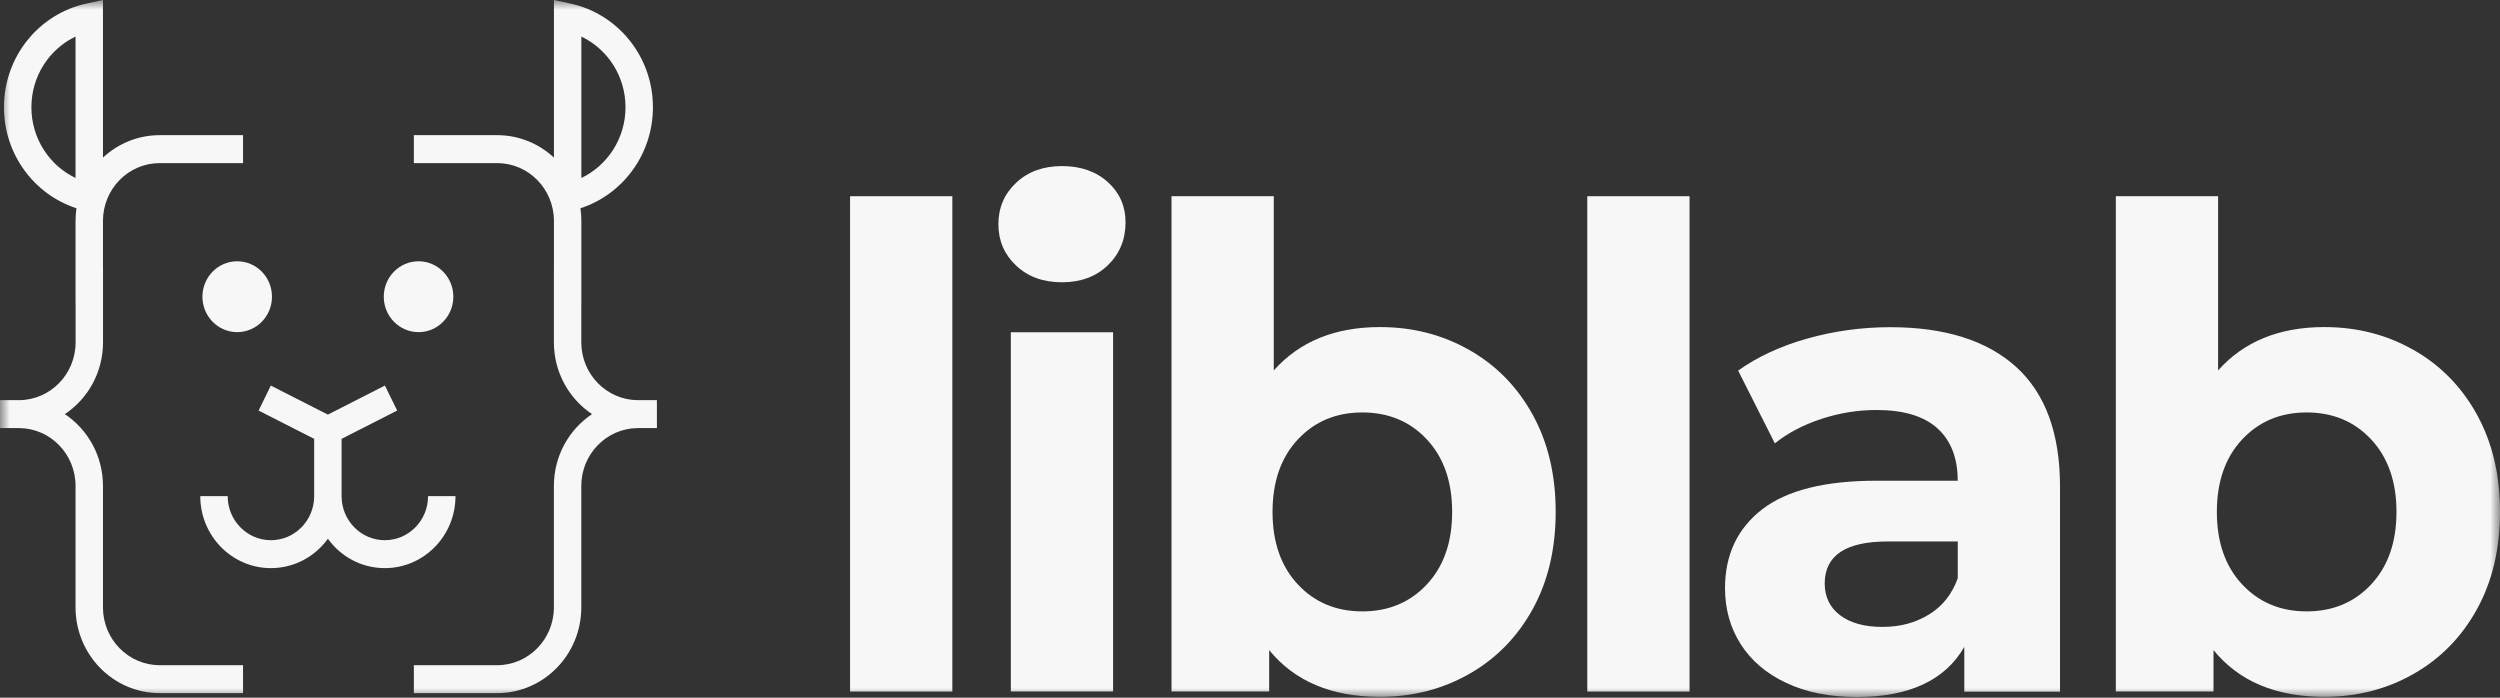
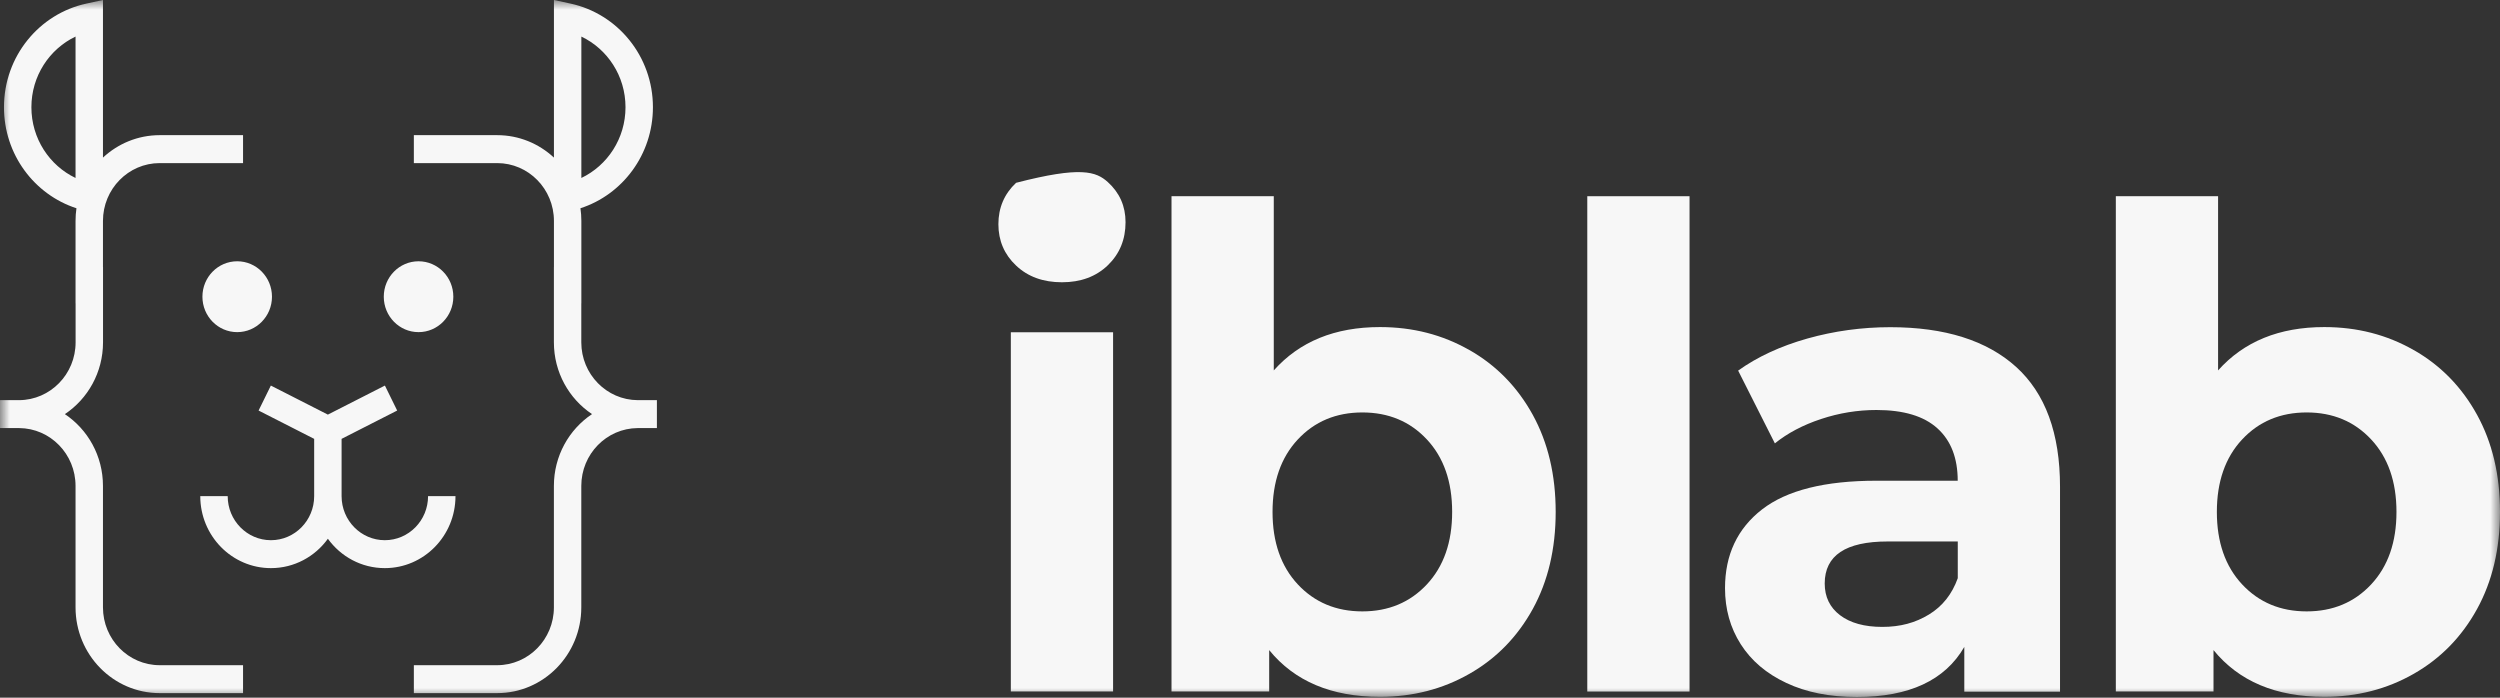
<svg xmlns="http://www.w3.org/2000/svg" width="129" height="36" viewBox="0 0 129 36" fill="none">
  <rect x="0" y="0" width="129" height="36" fill="#333333" stroke="none" />
  <mask id="mask0_2038_1559" style="mask-type:luminance" maskUnits="userSpaceOnUse" x="0" y="0" width="129" height="36">
    <path d="M129 0H0V36H129V0Z" fill="white" />
  </mask>
  <g mask="url(#mask0_2038_1559)">
    <path fill-rule="evenodd" clip-rule="evenodd" d="M5.313 0V8.132C6.086 7.413 7.114 6.974 8.242 6.974H12.541V8.416H8.242C6.626 8.416 5.313 9.751 5.313 11.399V13.78H5.316V17.664C5.316 19.215 4.532 20.579 3.347 21.369C4.532 22.16 5.313 23.524 5.313 25.073V29.615L5.313 31.34C5.313 32.986 6.624 34.324 8.242 34.324H12.541V35.765H8.242C5.842 35.765 3.898 33.782 3.898 31.34V28.385L3.898 25.073C3.898 23.432 2.598 22.099 0.988 22.089H0.972H0V20.648H0.969H0.988C2.597 20.639 3.901 19.307 3.901 17.664V15.654H3.898V11.399C3.898 11.177 3.914 10.959 3.945 10.746C1.776 10.043 0.205 7.976 0.205 5.533C0.205 2.9 2.029 0.71 4.459 0.185L5.313 0ZM3.898 1.887C2.551 2.53 1.62 3.92 1.62 5.533C1.62 7.147 2.552 8.54 3.898 9.183V1.887ZM28.581 28.385V31.34C28.581 32.986 27.27 34.324 25.651 34.324H21.355V35.765H25.651C28.052 35.765 29.995 33.782 29.995 31.34V29.615V25.073C29.995 23.432 31.297 22.099 32.907 22.089H32.925H33.896V20.648H32.925H32.907C31.298 20.638 29.995 19.307 29.995 17.664V15.654H29.998V11.399C29.998 11.177 29.982 10.959 29.951 10.746C32.121 10.043 33.691 7.976 33.691 5.533C33.691 2.9 31.867 0.71 29.437 0.185L28.583 0V8.132C27.81 7.413 26.782 6.974 25.654 6.974H21.355V8.416H25.654C27.27 8.416 28.583 9.751 28.583 11.399V13.78H28.581V17.664C28.581 19.215 29.363 20.578 30.548 21.368C29.363 22.159 28.581 23.523 28.581 25.073V28.385ZM13.98 27.874C12.748 27.874 11.749 26.856 11.749 25.601H10.334C10.334 27.652 11.967 29.315 13.98 29.315C15.186 29.315 16.255 28.719 16.919 27.8C17.582 28.719 18.651 29.315 19.857 29.315C21.87 29.315 23.503 27.652 23.503 25.601H22.088C22.088 26.856 21.089 27.874 19.857 27.874C18.626 27.874 17.628 26.857 17.626 25.604V25.601V22.645L20.494 21.184L19.861 19.895L16.918 21.394L13.976 19.895L13.343 21.184L16.211 22.645V25.601C16.211 26.856 15.212 27.874 13.98 27.874ZM21.597 17.138C22.589 17.138 23.392 16.32 23.392 15.31C23.392 14.3 22.589 13.482 21.597 13.482C20.606 13.482 19.803 14.3 19.803 15.31C19.803 16.32 20.606 17.138 21.597 17.138ZM14.034 15.31C14.034 16.32 13.231 17.138 12.24 17.138C11.248 17.138 10.445 16.32 10.445 15.31C10.445 14.3 11.248 13.482 12.24 13.482C13.231 13.482 14.034 14.3 14.034 15.31ZM29.998 9.183V1.887C31.345 2.53 32.276 3.92 32.276 5.533C32.276 7.147 31.344 8.54 29.998 9.183Z" fill="#F7F7F7" />
-     <path d="M43.864 10.125H49.141V35.683H43.864V10.125Z" fill="#F7F7F7" />
-     <path d="M52.43 13.703C51.822 13.13 51.517 12.416 51.517 11.568C51.517 10.719 51.822 10.005 52.43 9.433C53.038 8.86 53.828 8.57 54.797 8.57C55.766 8.57 56.557 8.846 57.165 9.397C57.773 9.949 58.078 10.638 58.078 11.465C58.078 12.36 57.773 13.1 57.165 13.687C56.557 14.273 55.766 14.565 54.797 14.565C53.828 14.565 53.038 14.279 52.43 13.703ZM52.159 17.146H57.435V35.68H52.159V17.146Z" fill="#F7F7F7" />
+     <path d="M52.43 13.703C51.822 13.13 51.517 12.416 51.517 11.568C51.517 10.719 51.822 10.005 52.43 9.433C55.766 8.57 56.557 8.846 57.165 9.397C57.773 9.949 58.078 10.638 58.078 11.465C58.078 12.36 57.773 13.1 57.165 13.687C56.557 14.273 55.766 14.565 54.797 14.565C53.828 14.565 53.038 14.279 52.43 13.703ZM52.159 17.146H57.435V35.68H52.159V17.146Z" fill="#F7F7F7" />
    <path d="M75.825 18.063C77.213 18.855 78.299 19.969 79.09 21.404C79.878 22.839 80.273 24.509 80.273 26.415C80.273 28.32 79.878 29.991 79.09 31.426C78.299 32.861 77.213 33.975 75.825 34.767C74.44 35.559 72.9 35.956 71.207 35.956C68.704 35.956 66.799 35.153 65.49 33.545V35.68H60.45V10.125H65.727V19.114C67.056 17.623 68.882 16.877 71.207 16.877C72.898 16.877 74.437 17.271 75.825 18.066V18.063ZM73.628 30.153C74.496 29.223 74.931 27.977 74.931 26.415C74.931 24.853 74.496 23.607 73.628 22.677C72.76 21.747 71.648 21.282 70.297 21.282C68.946 21.282 67.834 21.747 66.966 22.677C66.098 23.607 65.663 24.853 65.663 26.415C65.663 27.977 66.098 29.223 66.966 30.153C67.834 31.083 68.946 31.548 70.297 31.548C71.648 31.548 72.76 31.083 73.628 30.153Z" fill="#F7F7F7" />
    <path d="M81.904 10.125H87.18V35.683H81.904V10.125Z" fill="#F7F7F7" />
    <path d="M104.03 18.931C105.54 20.299 106.297 22.359 106.297 25.116V35.689H101.358V33.381C100.365 35.102 98.515 35.965 95.811 35.965C94.412 35.965 93.199 35.724 92.175 35.24C91.148 34.759 90.365 34.092 89.823 33.243C89.282 32.394 89.011 31.429 89.011 30.351C89.011 28.629 89.648 27.275 90.922 26.286C92.196 25.299 94.163 24.805 96.825 24.805H101.018C101.018 23.634 100.668 22.732 99.97 22.102C99.272 21.469 98.223 21.156 96.825 21.156C95.856 21.156 94.903 21.31 93.966 21.621C93.029 21.932 92.236 22.351 91.583 22.878L89.688 19.123C90.68 18.413 91.87 17.861 93.258 17.469C94.643 17.08 96.071 16.883 97.536 16.883C100.354 16.883 102.52 17.567 104.03 18.931ZM99.532 31.71C100.23 31.286 100.726 30.659 101.021 29.835V27.94H97.4C95.235 27.94 94.155 28.664 94.155 30.11C94.155 30.799 94.42 31.346 94.948 31.746C95.479 32.148 96.206 32.348 97.13 32.348C98.053 32.348 98.831 32.138 99.532 31.71Z" fill="#F7F7F7" />
    <path d="M124.552 18.063C125.94 18.855 127.026 19.969 127.816 21.404C128.605 22.839 129 24.509 129 26.415C129 28.32 128.605 29.991 127.816 31.426C127.026 32.861 125.94 33.975 124.552 34.767C123.166 35.559 121.627 35.956 119.934 35.956C117.431 35.956 115.526 35.153 114.217 33.545V35.68H109.177V10.125H114.453V19.114C115.783 17.623 117.609 16.877 119.934 16.877C121.625 16.877 123.164 17.271 124.552 18.066V18.063ZM122.354 30.153C123.222 29.223 123.658 27.977 123.658 26.415C123.658 24.853 123.222 23.607 122.354 22.677C121.487 21.747 120.374 21.282 119.024 21.282C117.673 21.282 116.561 21.747 115.693 22.677C114.825 23.607 114.39 24.853 114.39 26.415C114.39 27.977 114.825 29.223 115.693 30.153C116.561 31.083 117.673 31.548 119.024 31.548C120.374 31.548 121.487 31.083 122.354 30.153Z" fill="#F7F7F7" />
  </g>
</svg>